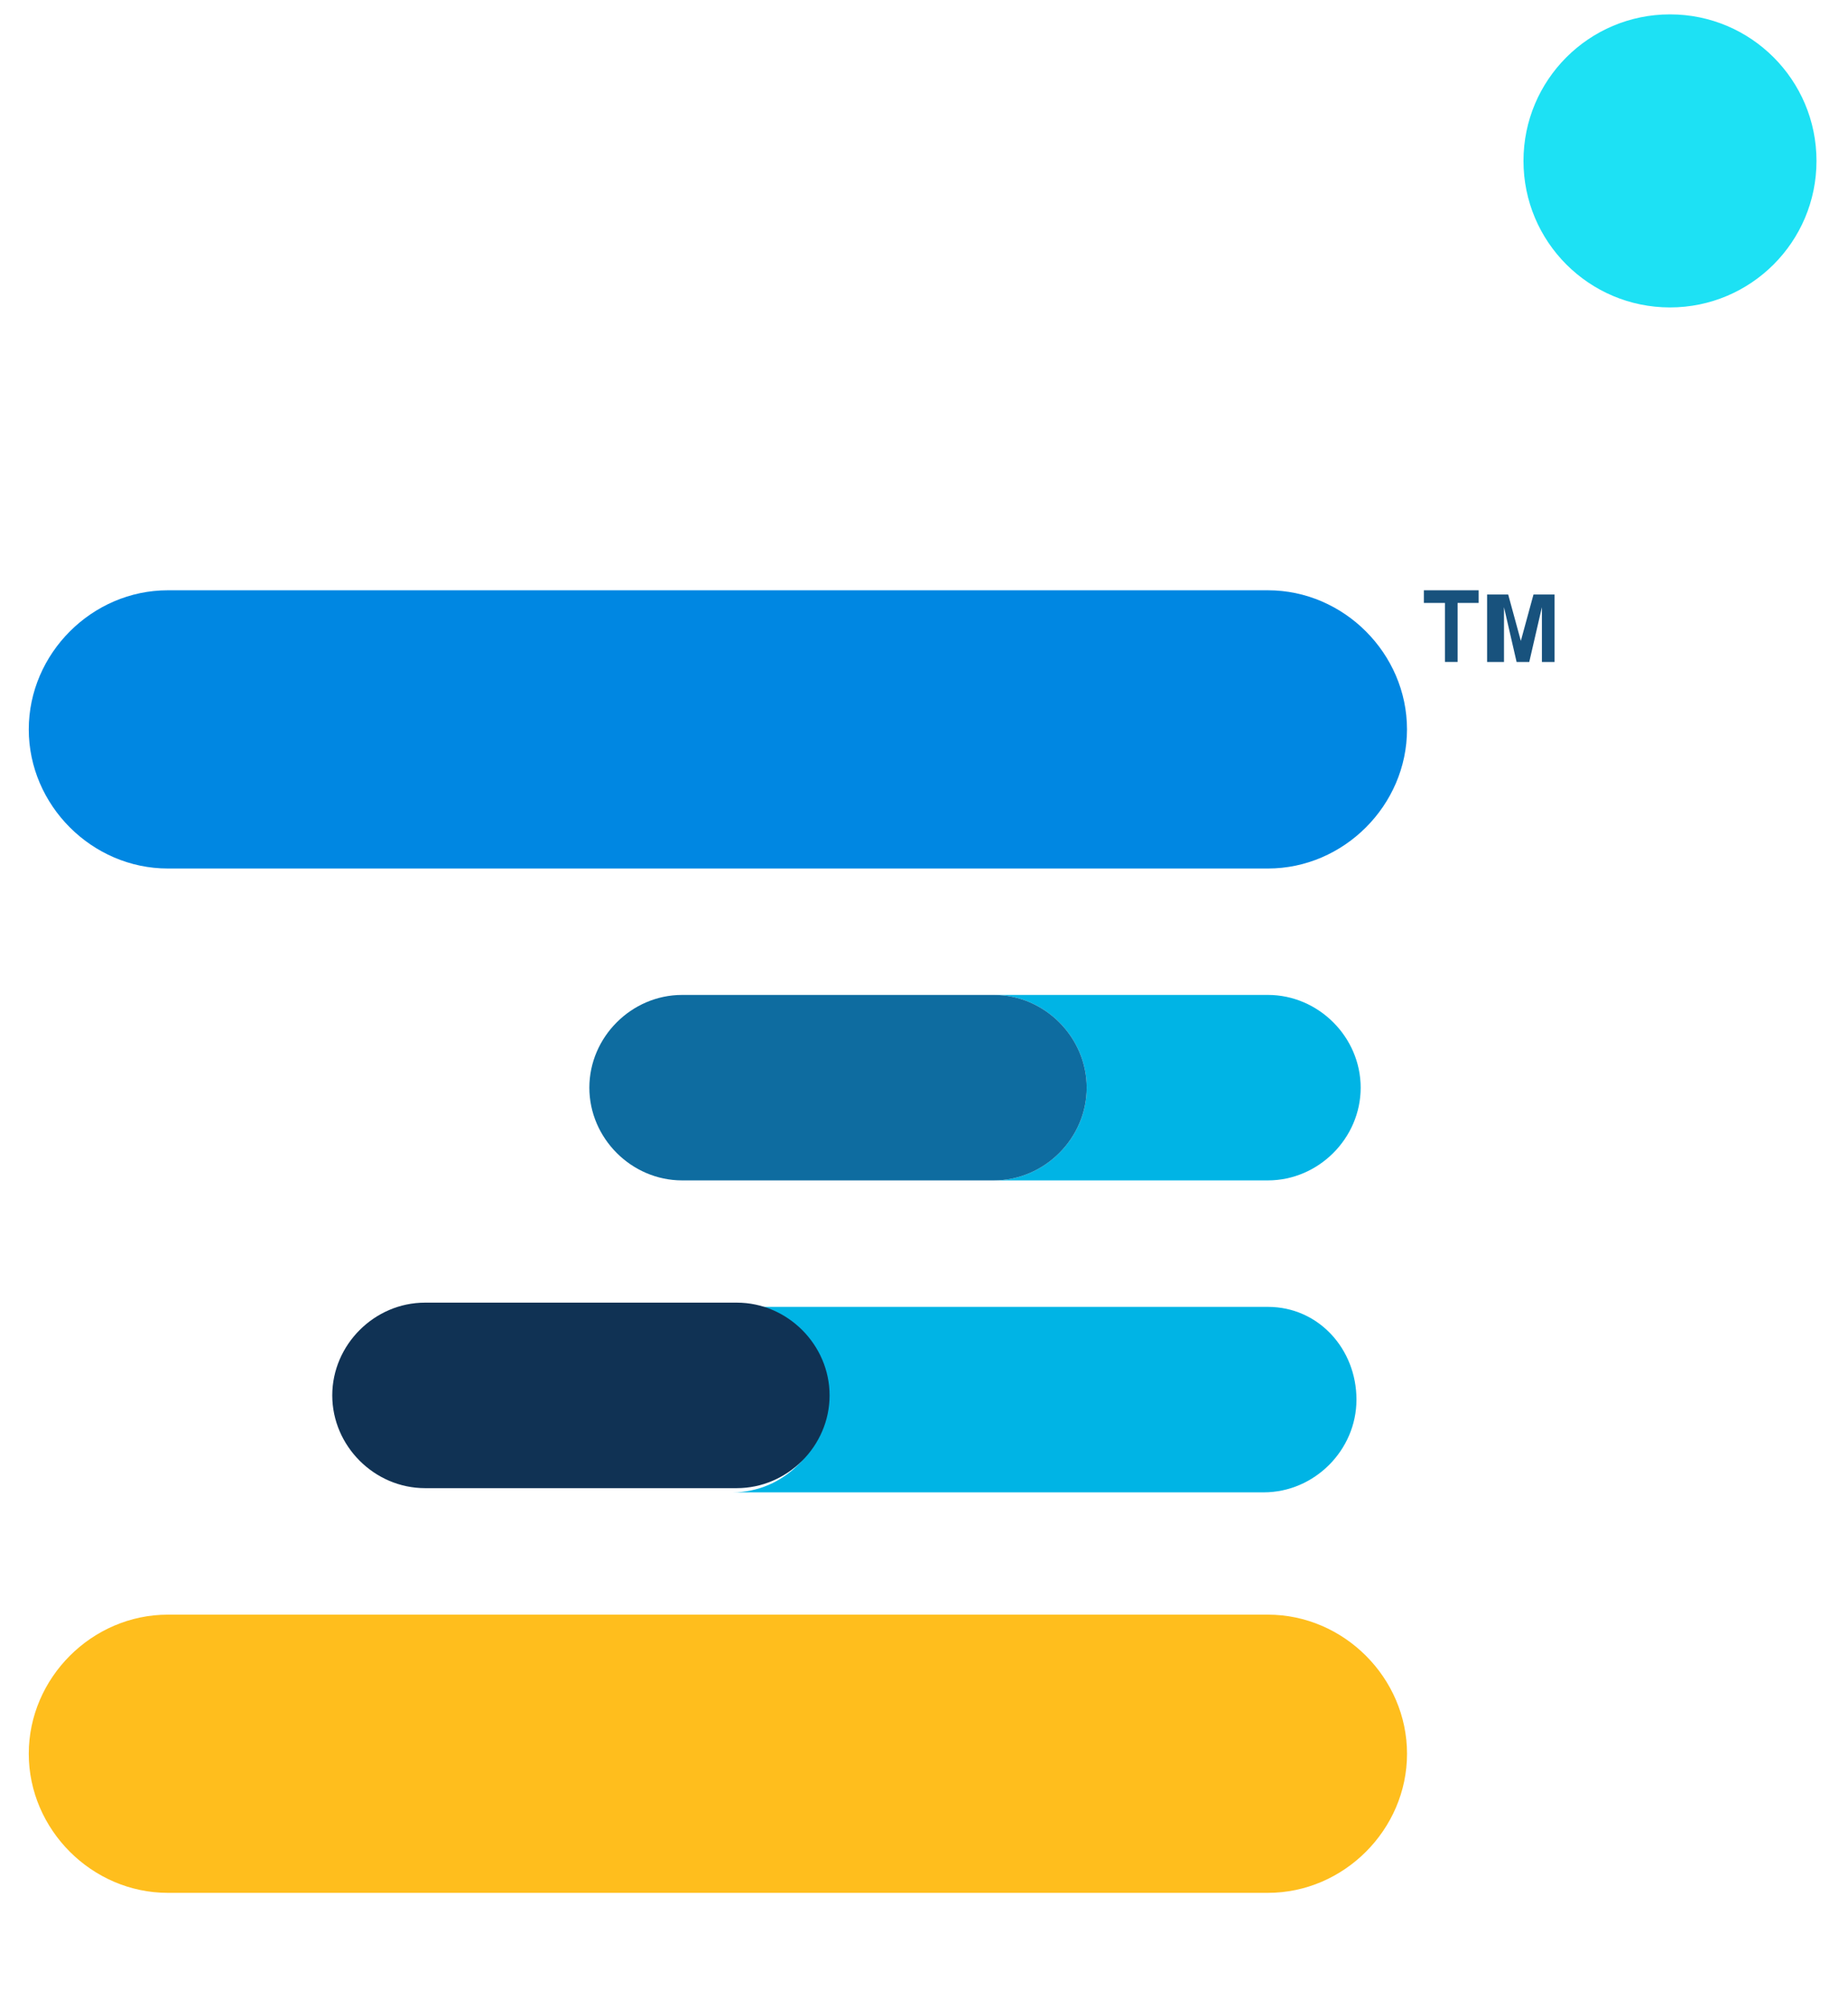
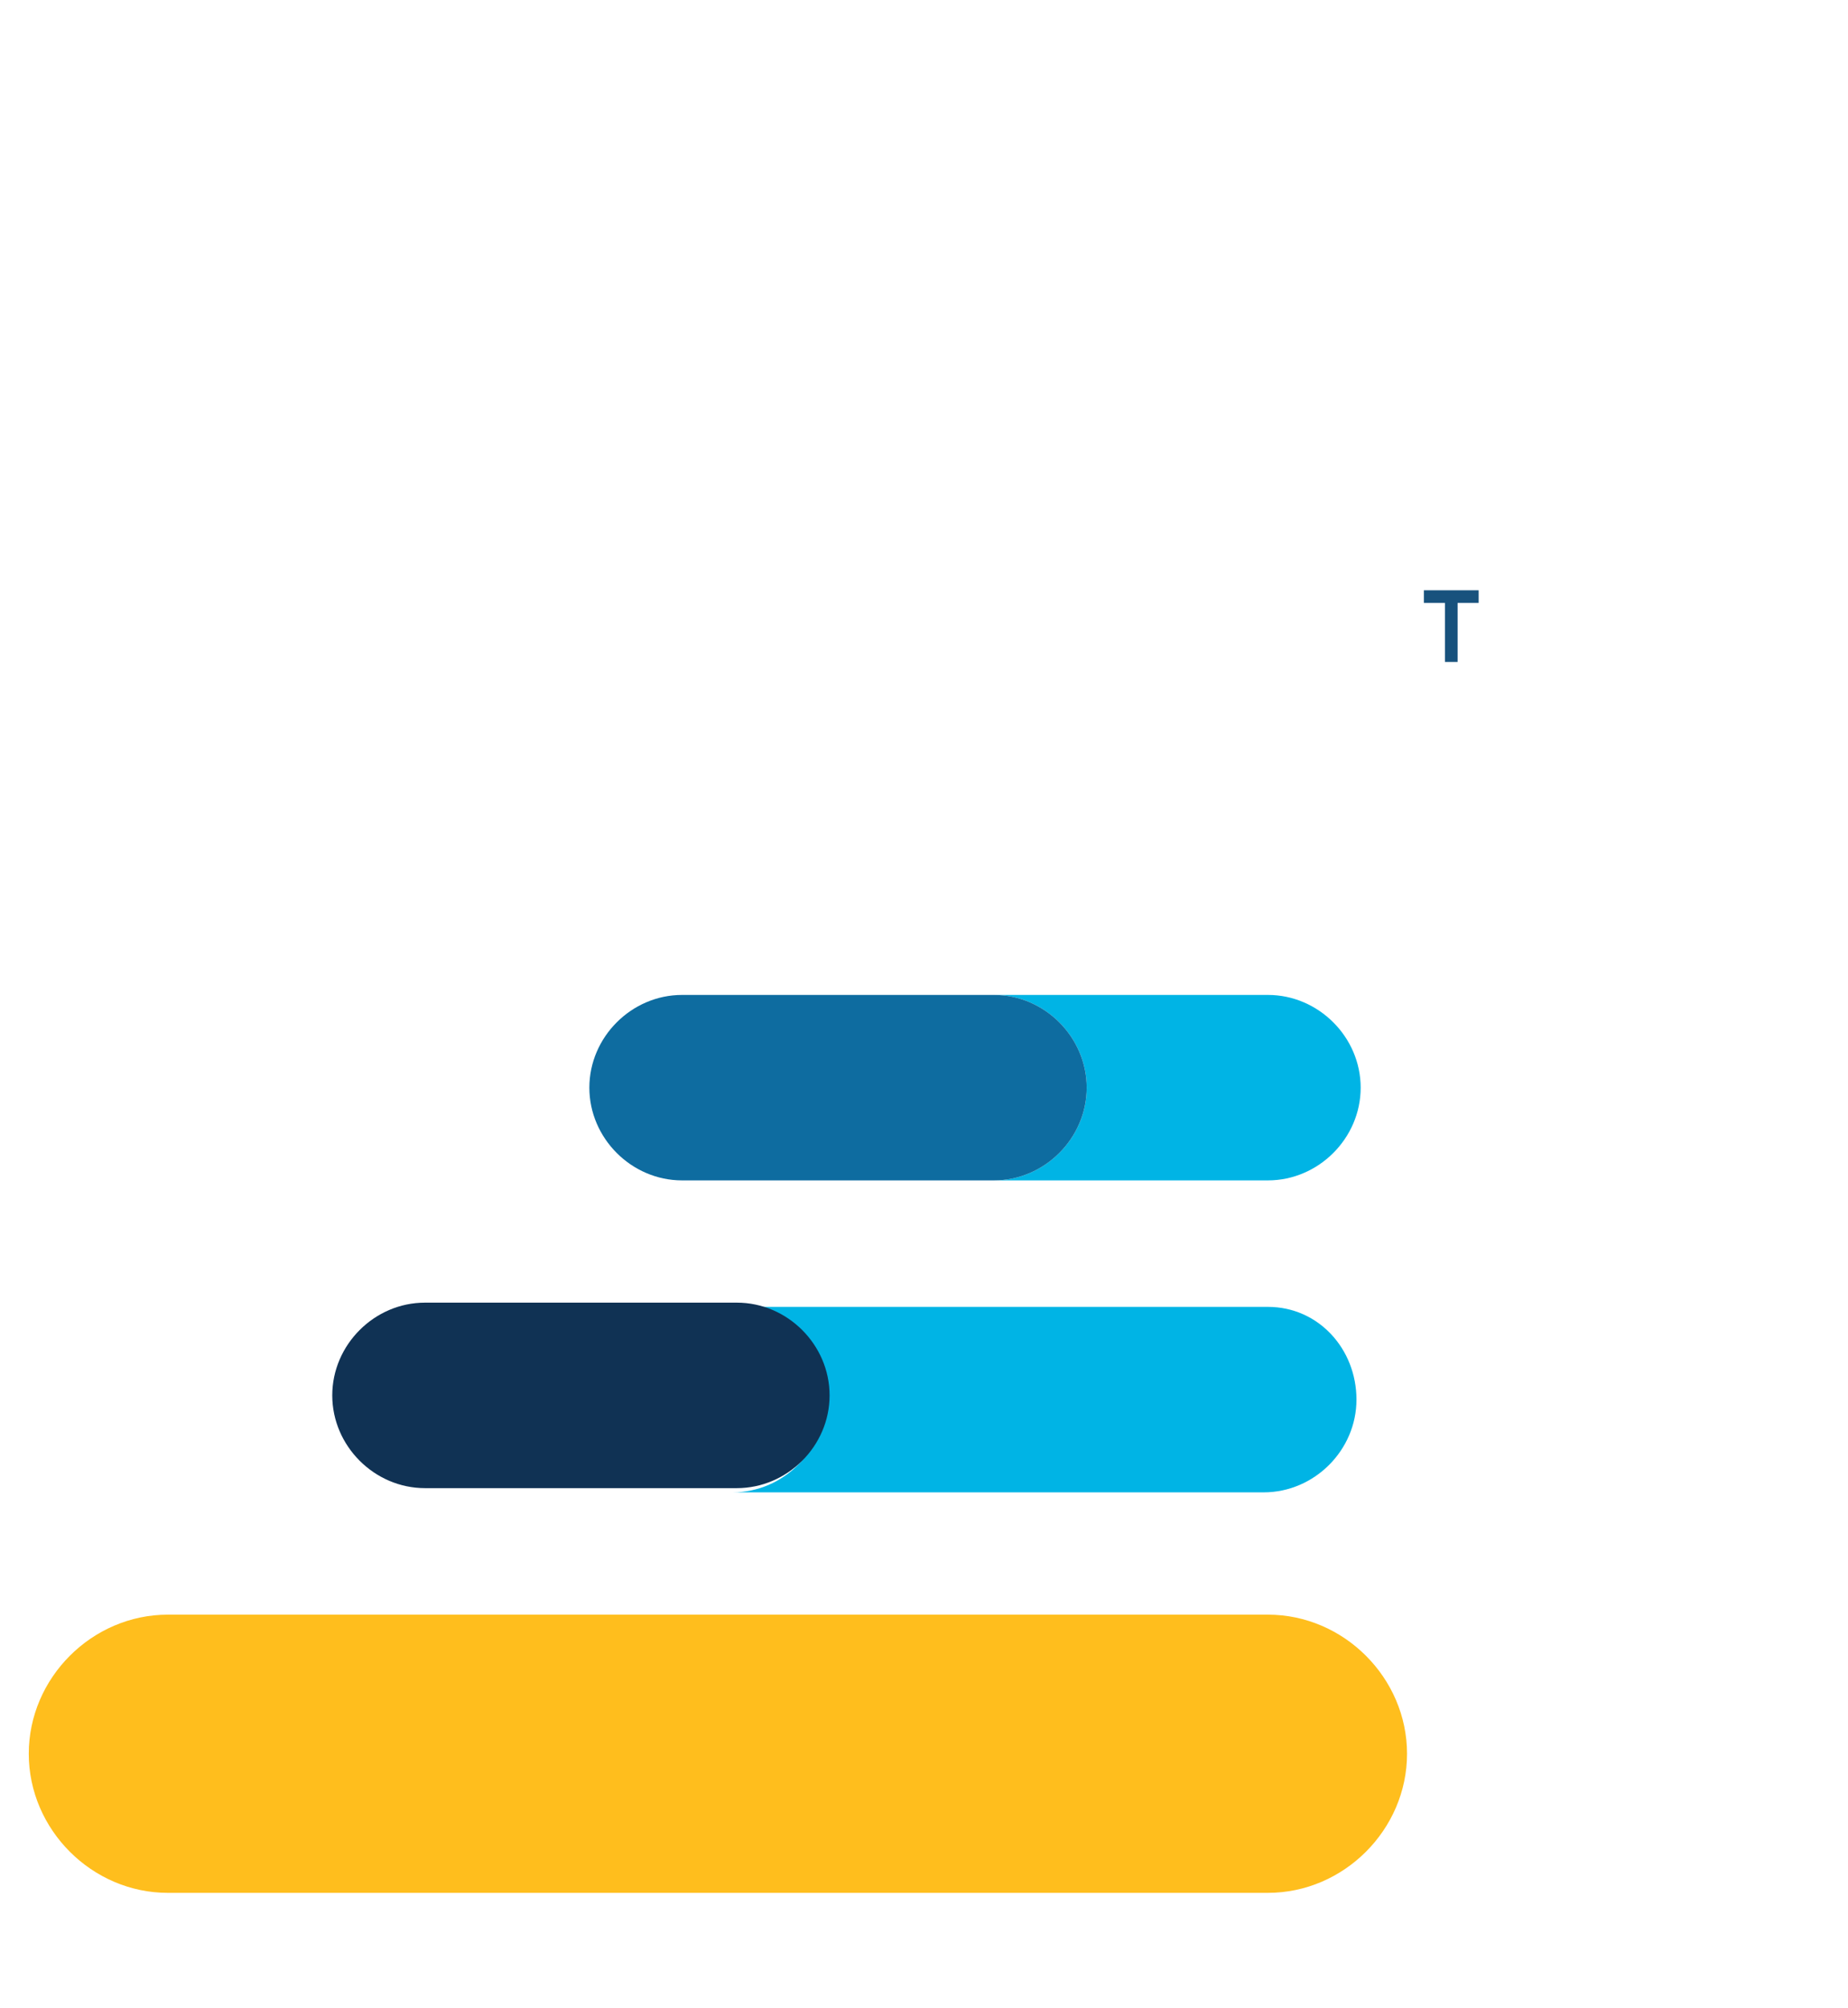
<svg xmlns="http://www.w3.org/2000/svg" width="58" height="63" viewBox="0 0 58 63" fill="none">
  <g clip-path="url(#clip0_1_3)">
-     <path d="M39.794 27.254H5.268C2.887 27.254 0.903 25.27 0.903 22.889C0.903 20.508 2.887 18.523 5.268 18.523H39.794C42.175 18.523 44.159 20.508 44.159 22.889C44.159 25.27 42.175 27.254 39.794 27.254Z" fill="#0087E2" />
    <path d="M39.794 31.221H31.196C32.783 31.221 34.106 32.544 34.106 34.131C34.106 35.718 32.783 37.041 31.196 37.041H39.794C41.382 37.041 42.705 35.718 42.705 34.131C42.705 32.544 41.382 31.221 39.794 31.221Z" fill="#00B4E5" />
    <path d="M39.795 41.01H22.995C24.582 41.01 25.905 42.333 25.905 43.92C25.905 45.507 24.582 46.83 22.995 46.83H39.662C41.25 46.83 42.573 45.507 42.573 43.92C42.573 42.333 41.382 41.01 39.795 41.01Z" fill="#00B4E5" />
    <path d="M39.794 59.398H5.268C2.887 59.398 0.903 57.414 0.903 55.033C0.903 52.652 2.887 50.668 5.268 50.668H39.794C42.175 50.668 44.16 52.652 44.16 55.033C44.16 57.414 42.175 59.398 39.794 59.398Z" fill="#FFBE1D" />
    <path d="M31.196 37.041H21.407C19.82 37.041 18.497 35.718 18.497 34.131C18.497 32.544 19.82 31.221 21.407 31.221H31.196C32.783 31.221 34.106 32.544 34.106 34.131C34.106 35.718 32.783 37.041 31.196 37.041Z" fill="#0E6CA0" />
    <path d="M23.127 46.698H13.338C11.751 46.698 10.428 45.375 10.428 43.787C10.428 42.2 11.751 40.877 13.338 40.877H23.127C24.715 40.877 26.037 42.2 26.037 43.787C26.037 45.375 24.715 46.698 23.127 46.698Z" fill="#103254" />
    <path d="M45.35 20.772V18.92H44.689V18.523H46.408V18.92H45.747V20.772H45.35Z" fill="#18527D" />
-     <path d="M46.673 20.773V18.656H47.335L47.732 20.111L48.129 18.656H48.79V20.773H48.393V19.053L47.996 20.773H47.599L47.203 19.053V20.773H46.673Z" fill="#18527D" />
  </g>
-   <circle cx="52.413" cy="5.049" r="4.598" fill="#1DE1F4" />
  <defs>
    <clipPath id="clip0_1_3">
      <rect width="47.886" height="47.986" fill="white" transform="translate(0.903 14.967)" />
    </clipPath>
  </defs>
</svg>